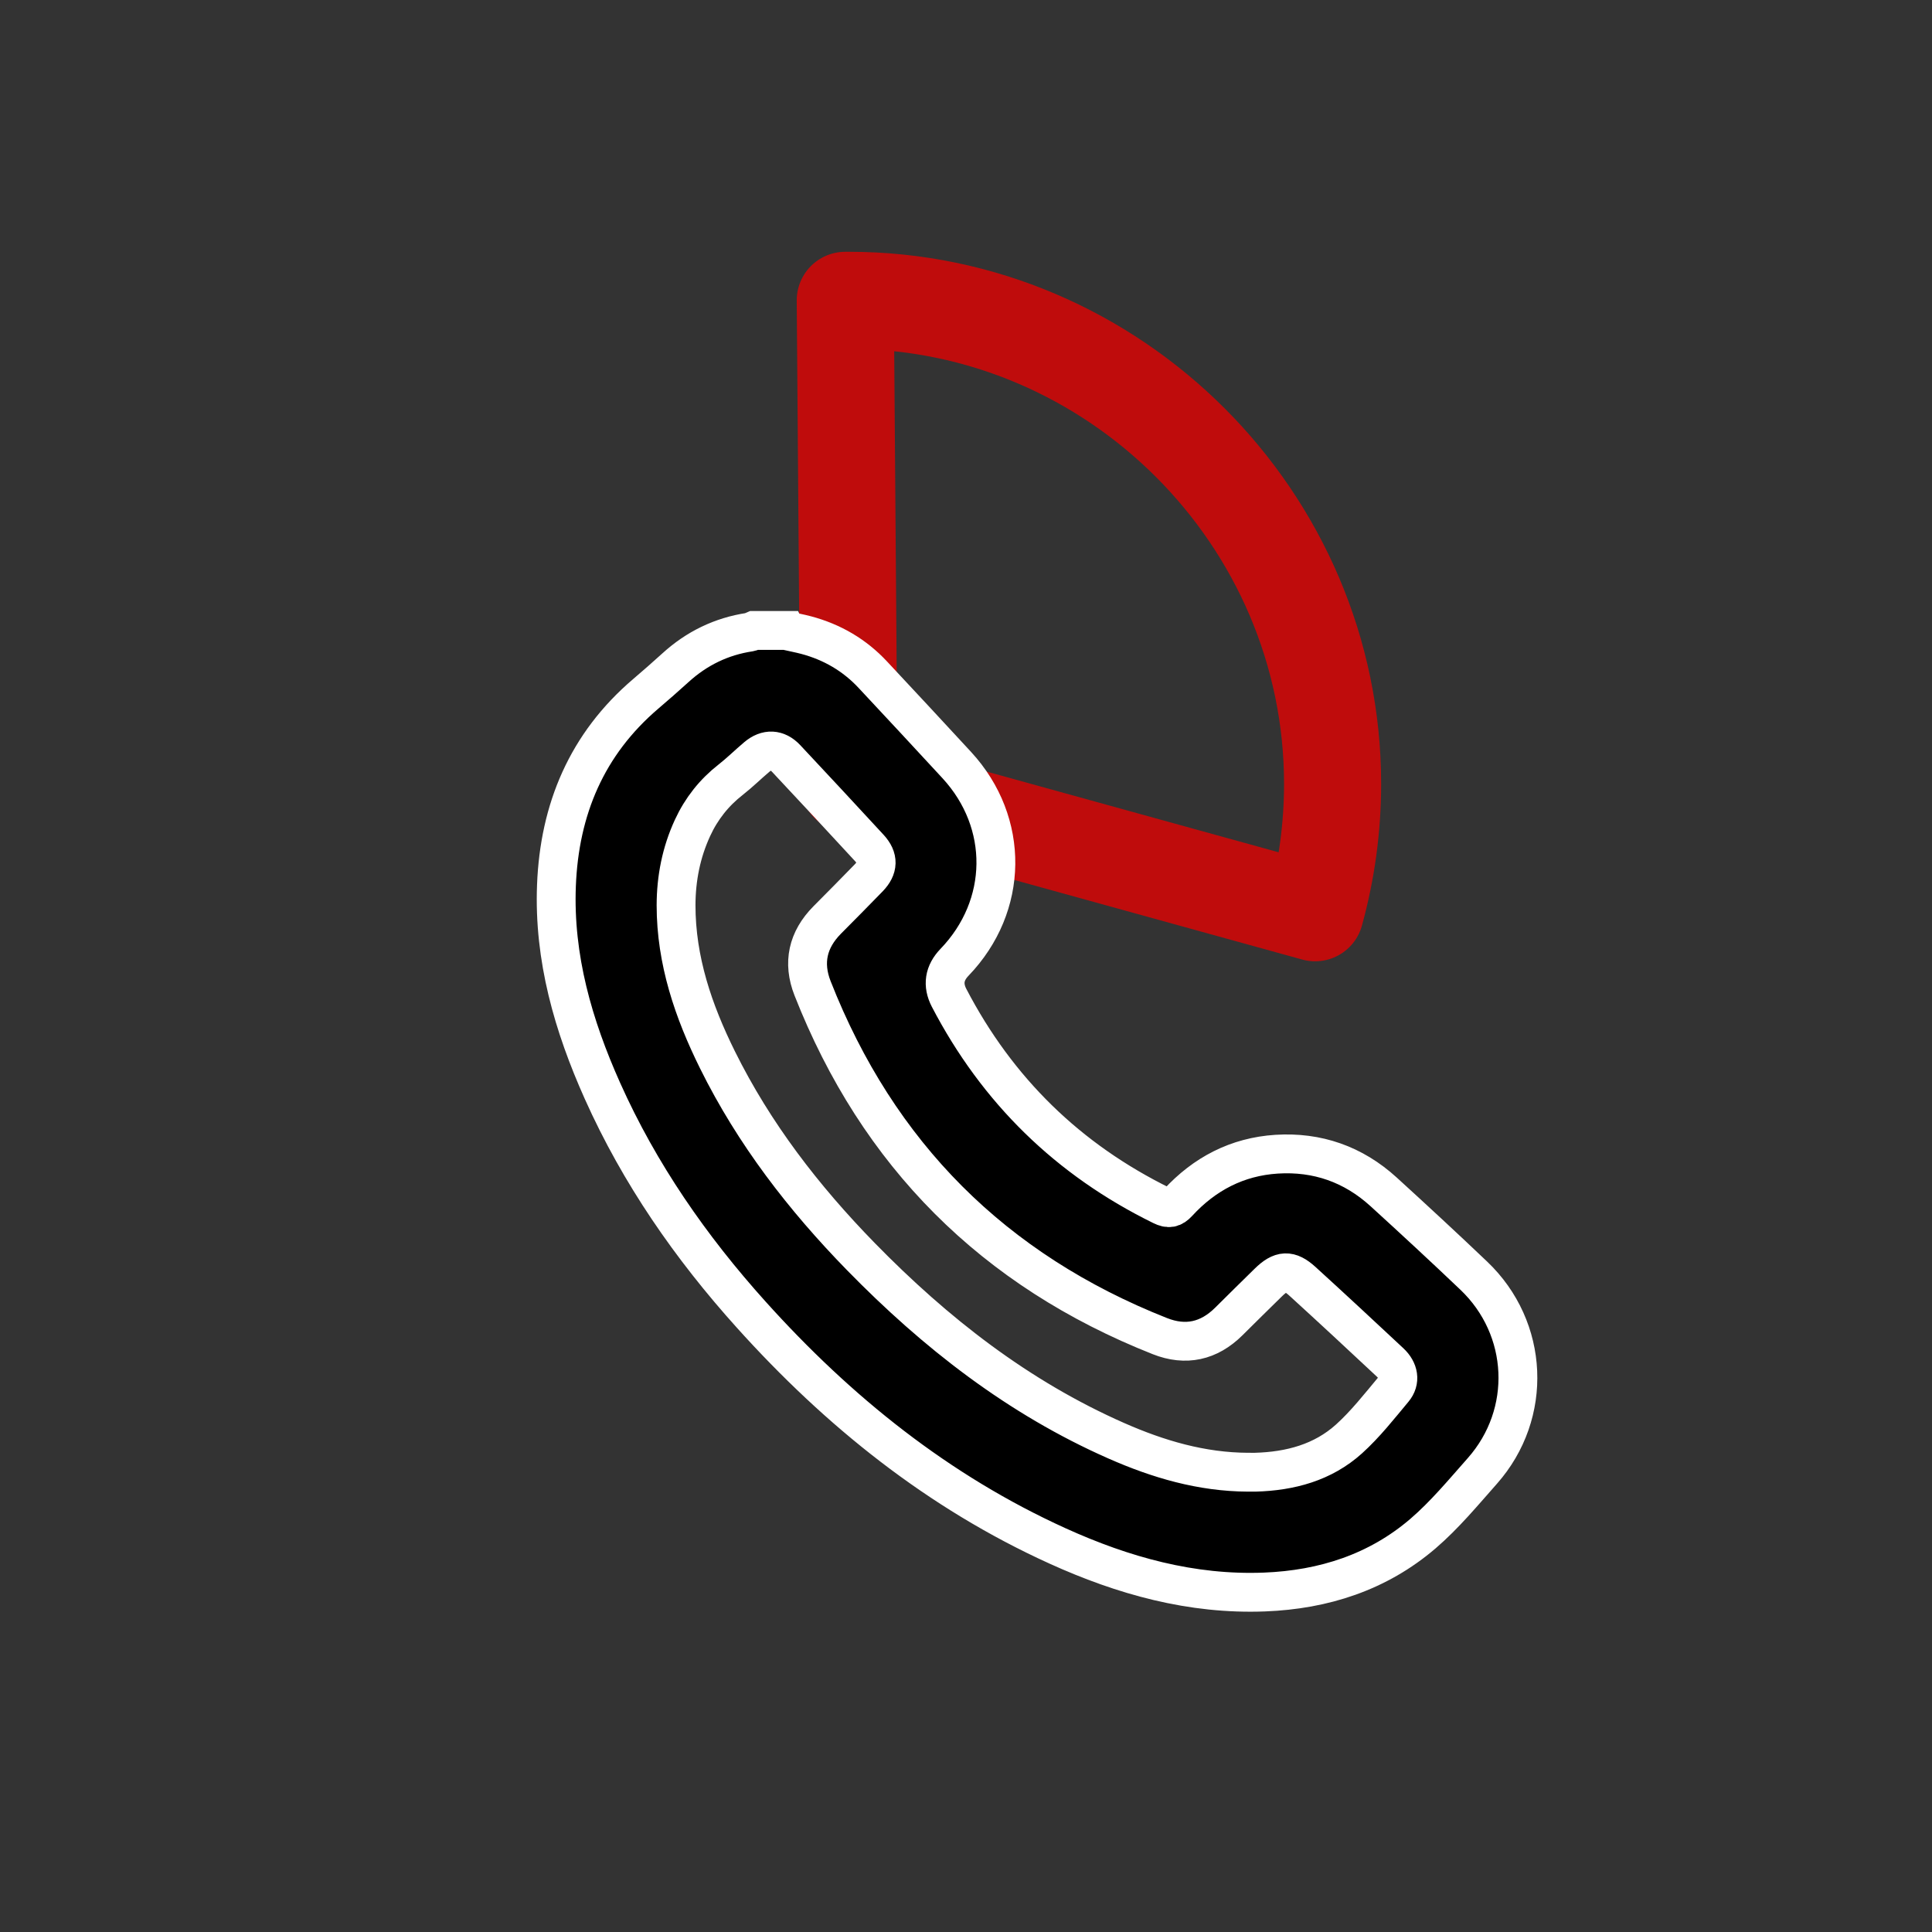
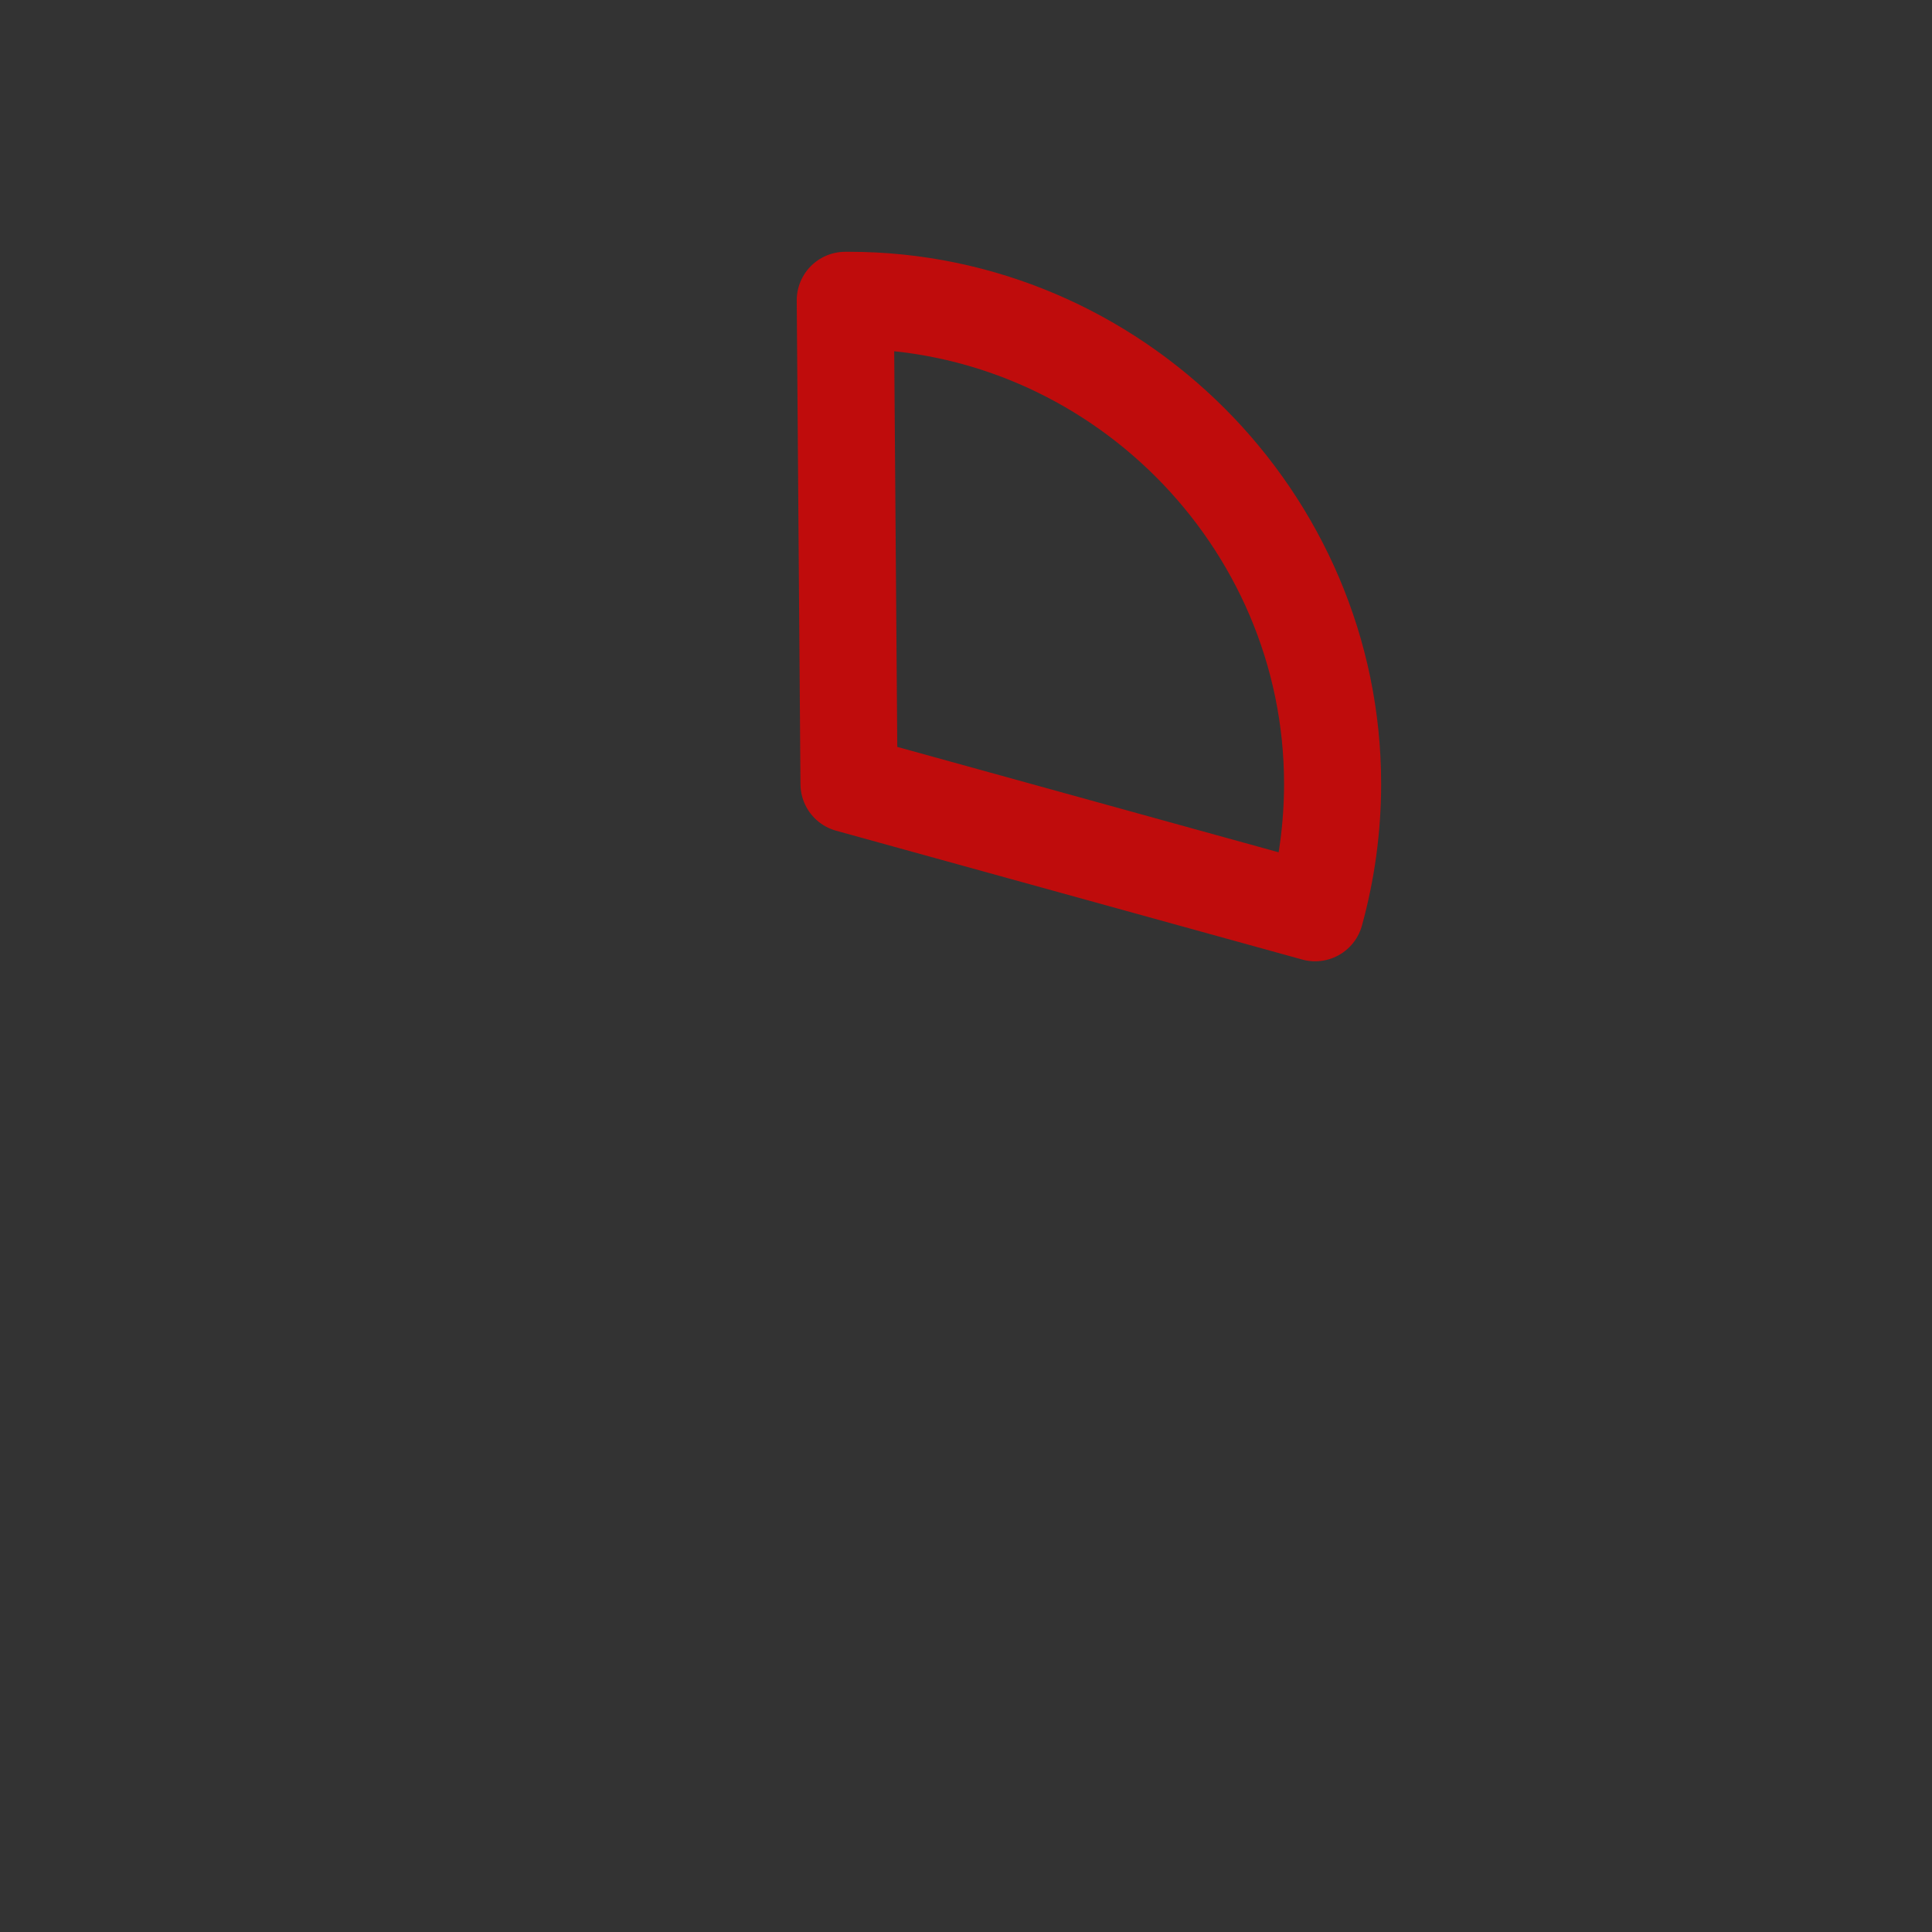
<svg xmlns="http://www.w3.org/2000/svg" id="Layer_1" data-name="Layer 1" viewBox="0 0 398 398">
  <rect x="0" y="0" width="398" height="398" fill="#333333" stroke="none" />
  <defs>
    <style> .cls-1 { fill: #000; stroke: #fff; stroke-miterlimit: 10; stroke-width: 8px; } .cls-2 { fill: none; stroke: #bf0c0c; stroke-linecap: round; stroke-linejoin: round; stroke-width: 20px; } </style>
  </defs>
  <path class="cls-2" d="M174.9,161.49l96.02,26.54c2.39-8.65,3.6-17.57,3.6-26.54,0-54.65-44.97-99.62-99.62-99.62-.26,0-.52,0-.77,0l.77,99.62Z" />
-   <path class="cls-1" d="M161.91,129.9c1.38.31,2.77.57,4.14.93,5.37,1.43,10,4.12,13.79,8.2,5.77,6.19,11.55,12.37,17.28,18.6,10.9,11.85,10.68,29-.48,40.6q-3.19,3.32-1.13,7.32c9.93,19.07,24.53,33.34,43.84,42.82,1.42.7,2.25.54,3.3-.6,5.47-5.95,12.22-9.48,20.33-10,8.39-.53,15.8,2.07,22.03,7.74,6.25,5.7,12.47,11.45,18.59,17.28,11.4,10.85,12.19,28.44,1.78,40.22-3.93,4.44-7.76,9.07-12.23,12.91-9.3,7.98-20.46,11.56-32.62,12.04-15.05.59-29.15-3.35-42.69-9.5-24.57-11.16-45.14-27.69-63.08-47.63-12.47-13.85-23.01-29.03-30.65-46.1-6.02-13.45-10.06-27.4-9.48-42.31.61-15.7,6.25-29.13,18.4-39.49,2.06-1.76,4.11-3.55,6.11-5.37,4.37-3.98,9.45-6.46,15.3-7.34.3-.05.58-.22.87-.34,2.2,0,4.39,0,6.59,0ZM257.06,303.28c.52,0,1.03.01,1.55,0,7.18-.2,13.9-1.99,19.29-6.85,3.38-3.05,6.24-6.71,9.17-10.22,1.45-1.74,1.09-3.87-.71-5.55-5.99-5.6-12-11.19-18.06-16.71-2.67-2.43-4.41-2.31-7.02.25-2.73,2.66-5.43,5.35-8.14,8.03-4.09,4.06-8.87,5.13-14.22,3.01-34.21-13.53-58.08-37.41-71.53-71.65-2.07-5.27-1-10,3-14.05,2.86-2.89,5.74-5.77,8.57-8.7,1.99-2.06,2.05-4.06.13-6.15-5.69-6.18-11.41-12.32-17.15-18.45-1.82-1.94-3.97-2.03-6.01-.32-1.83,1.54-3.53,3.23-5.41,4.7-3.43,2.68-6.03,5.97-7.85,9.91-2.34,5.07-3.39,10.41-3.4,15.96,0,11.38,3.57,21.83,8.54,31.86,7.52,15.19,17.75,28.45,29.55,40.53,15.33,15.69,32.4,29.02,52.62,37.93,8.62,3.8,17.56,6.43,27.1,6.47Z" />
</svg>